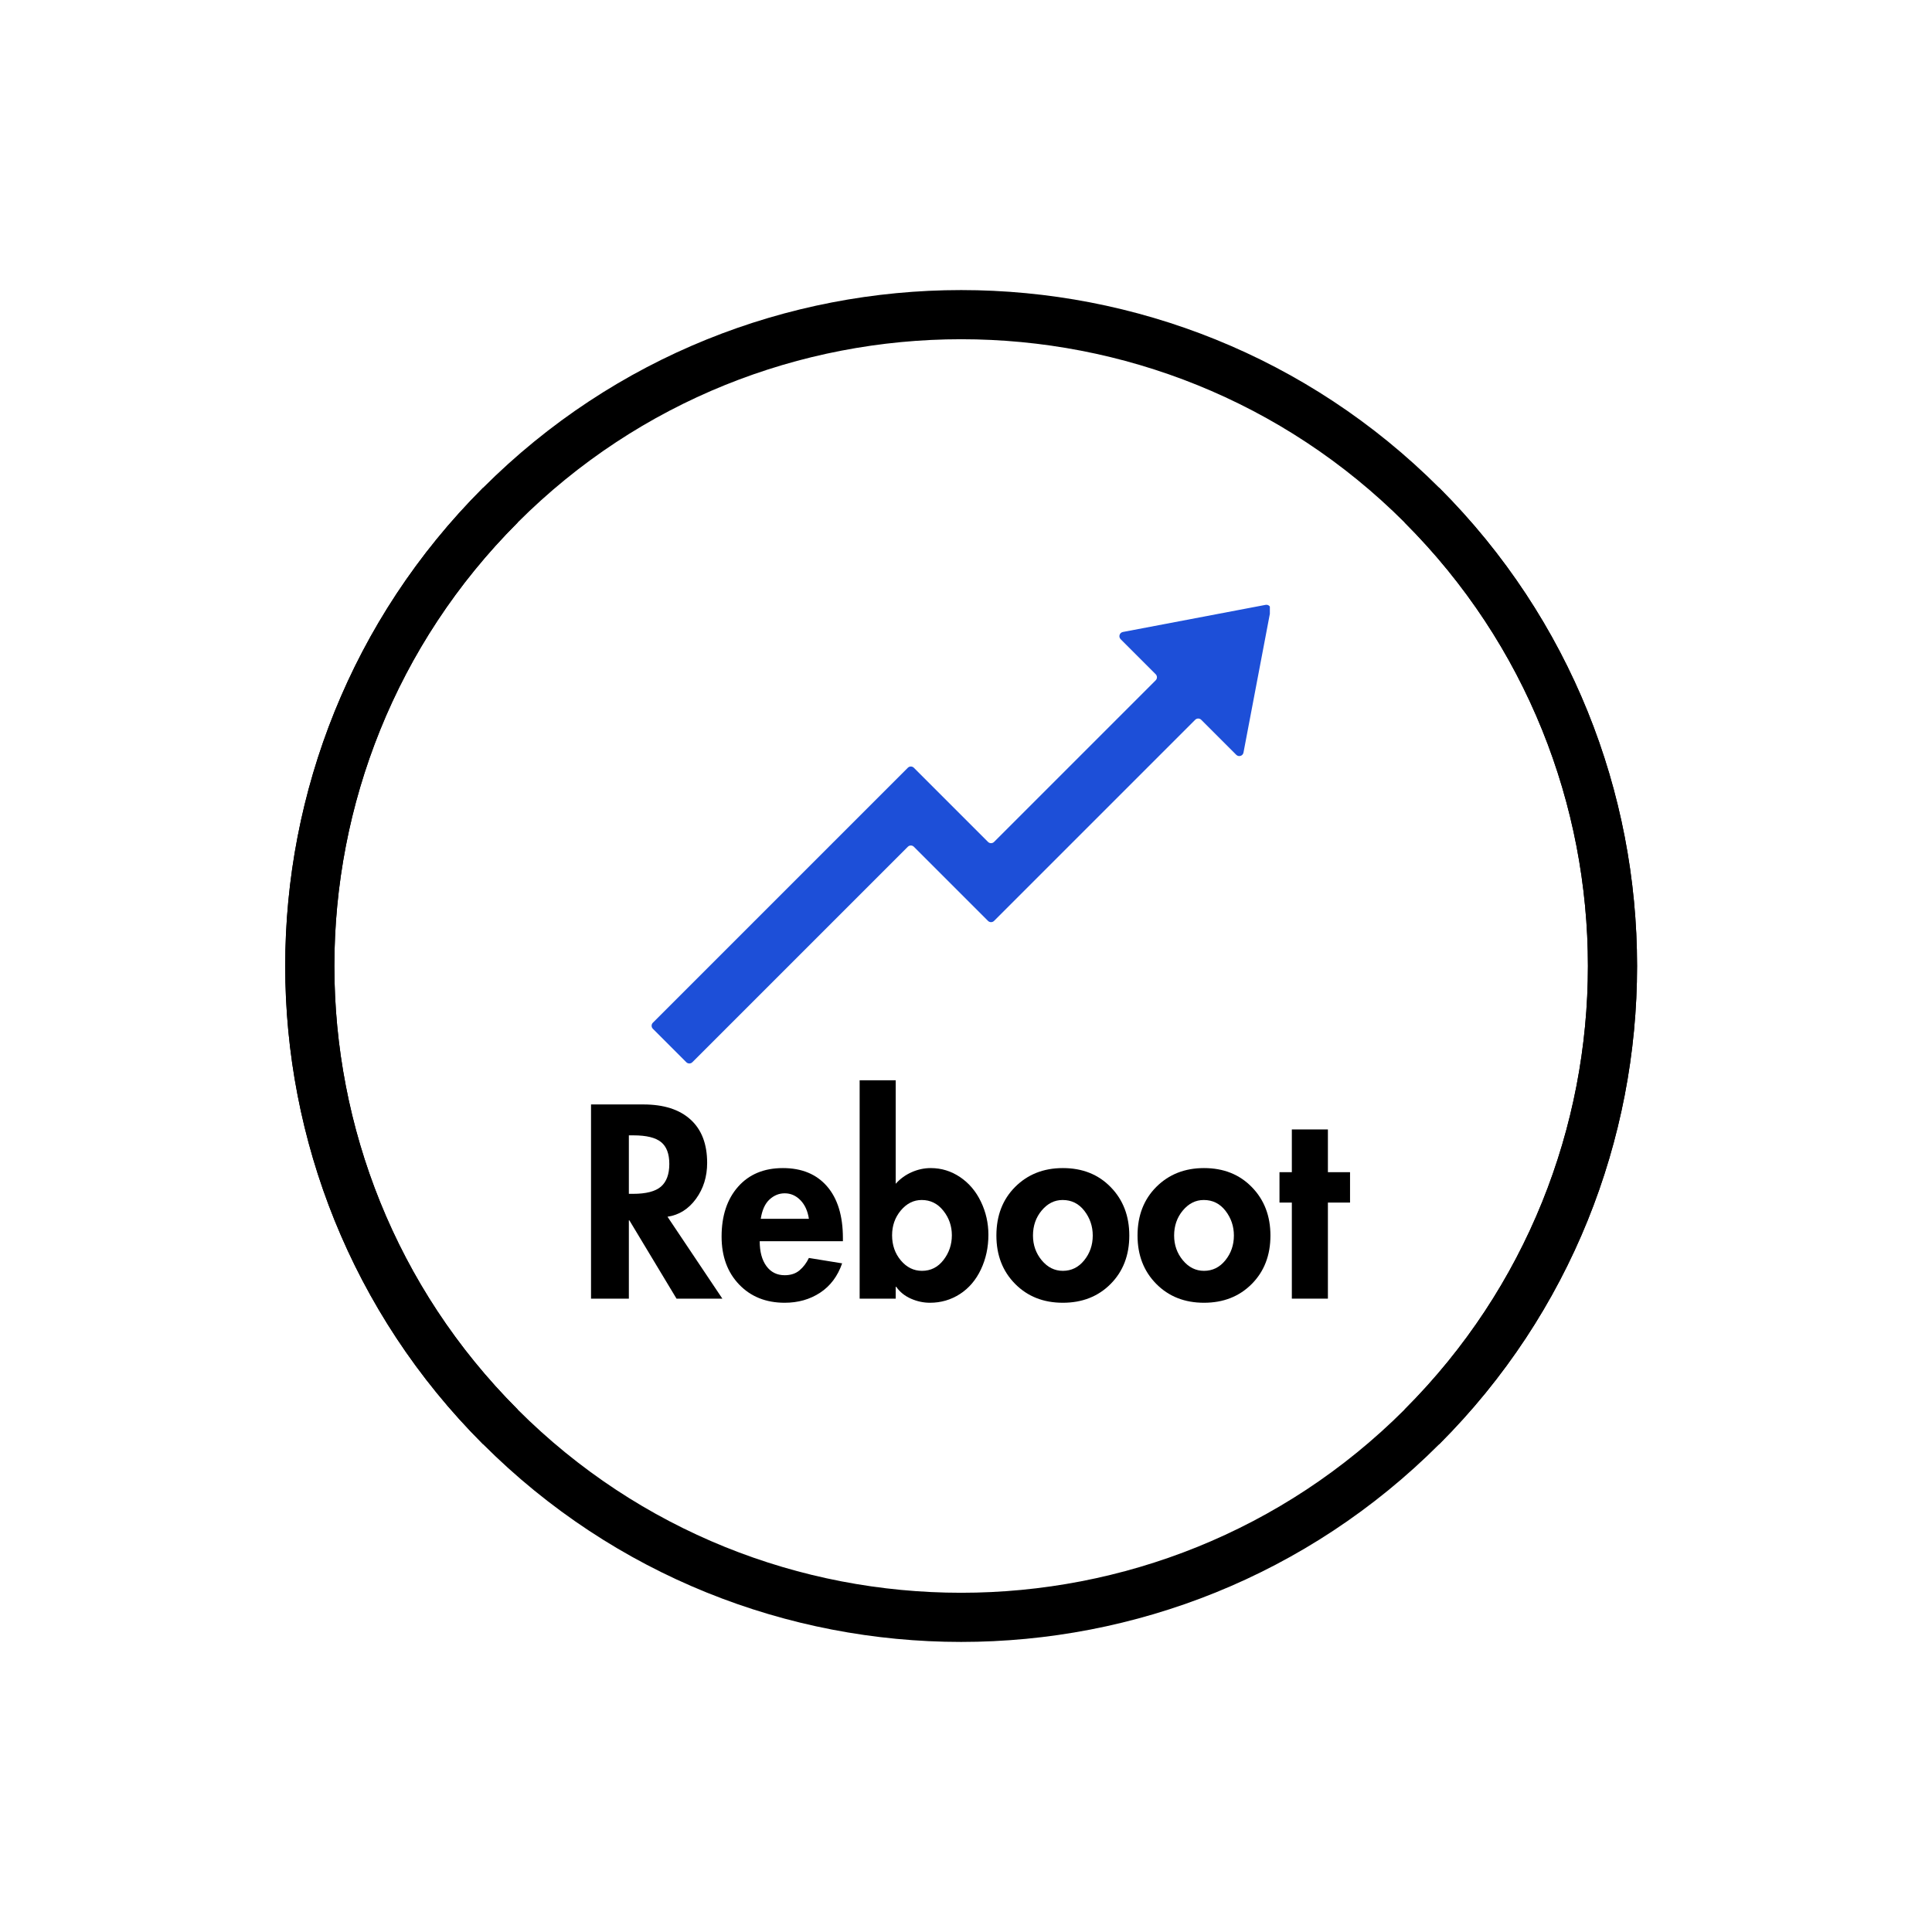
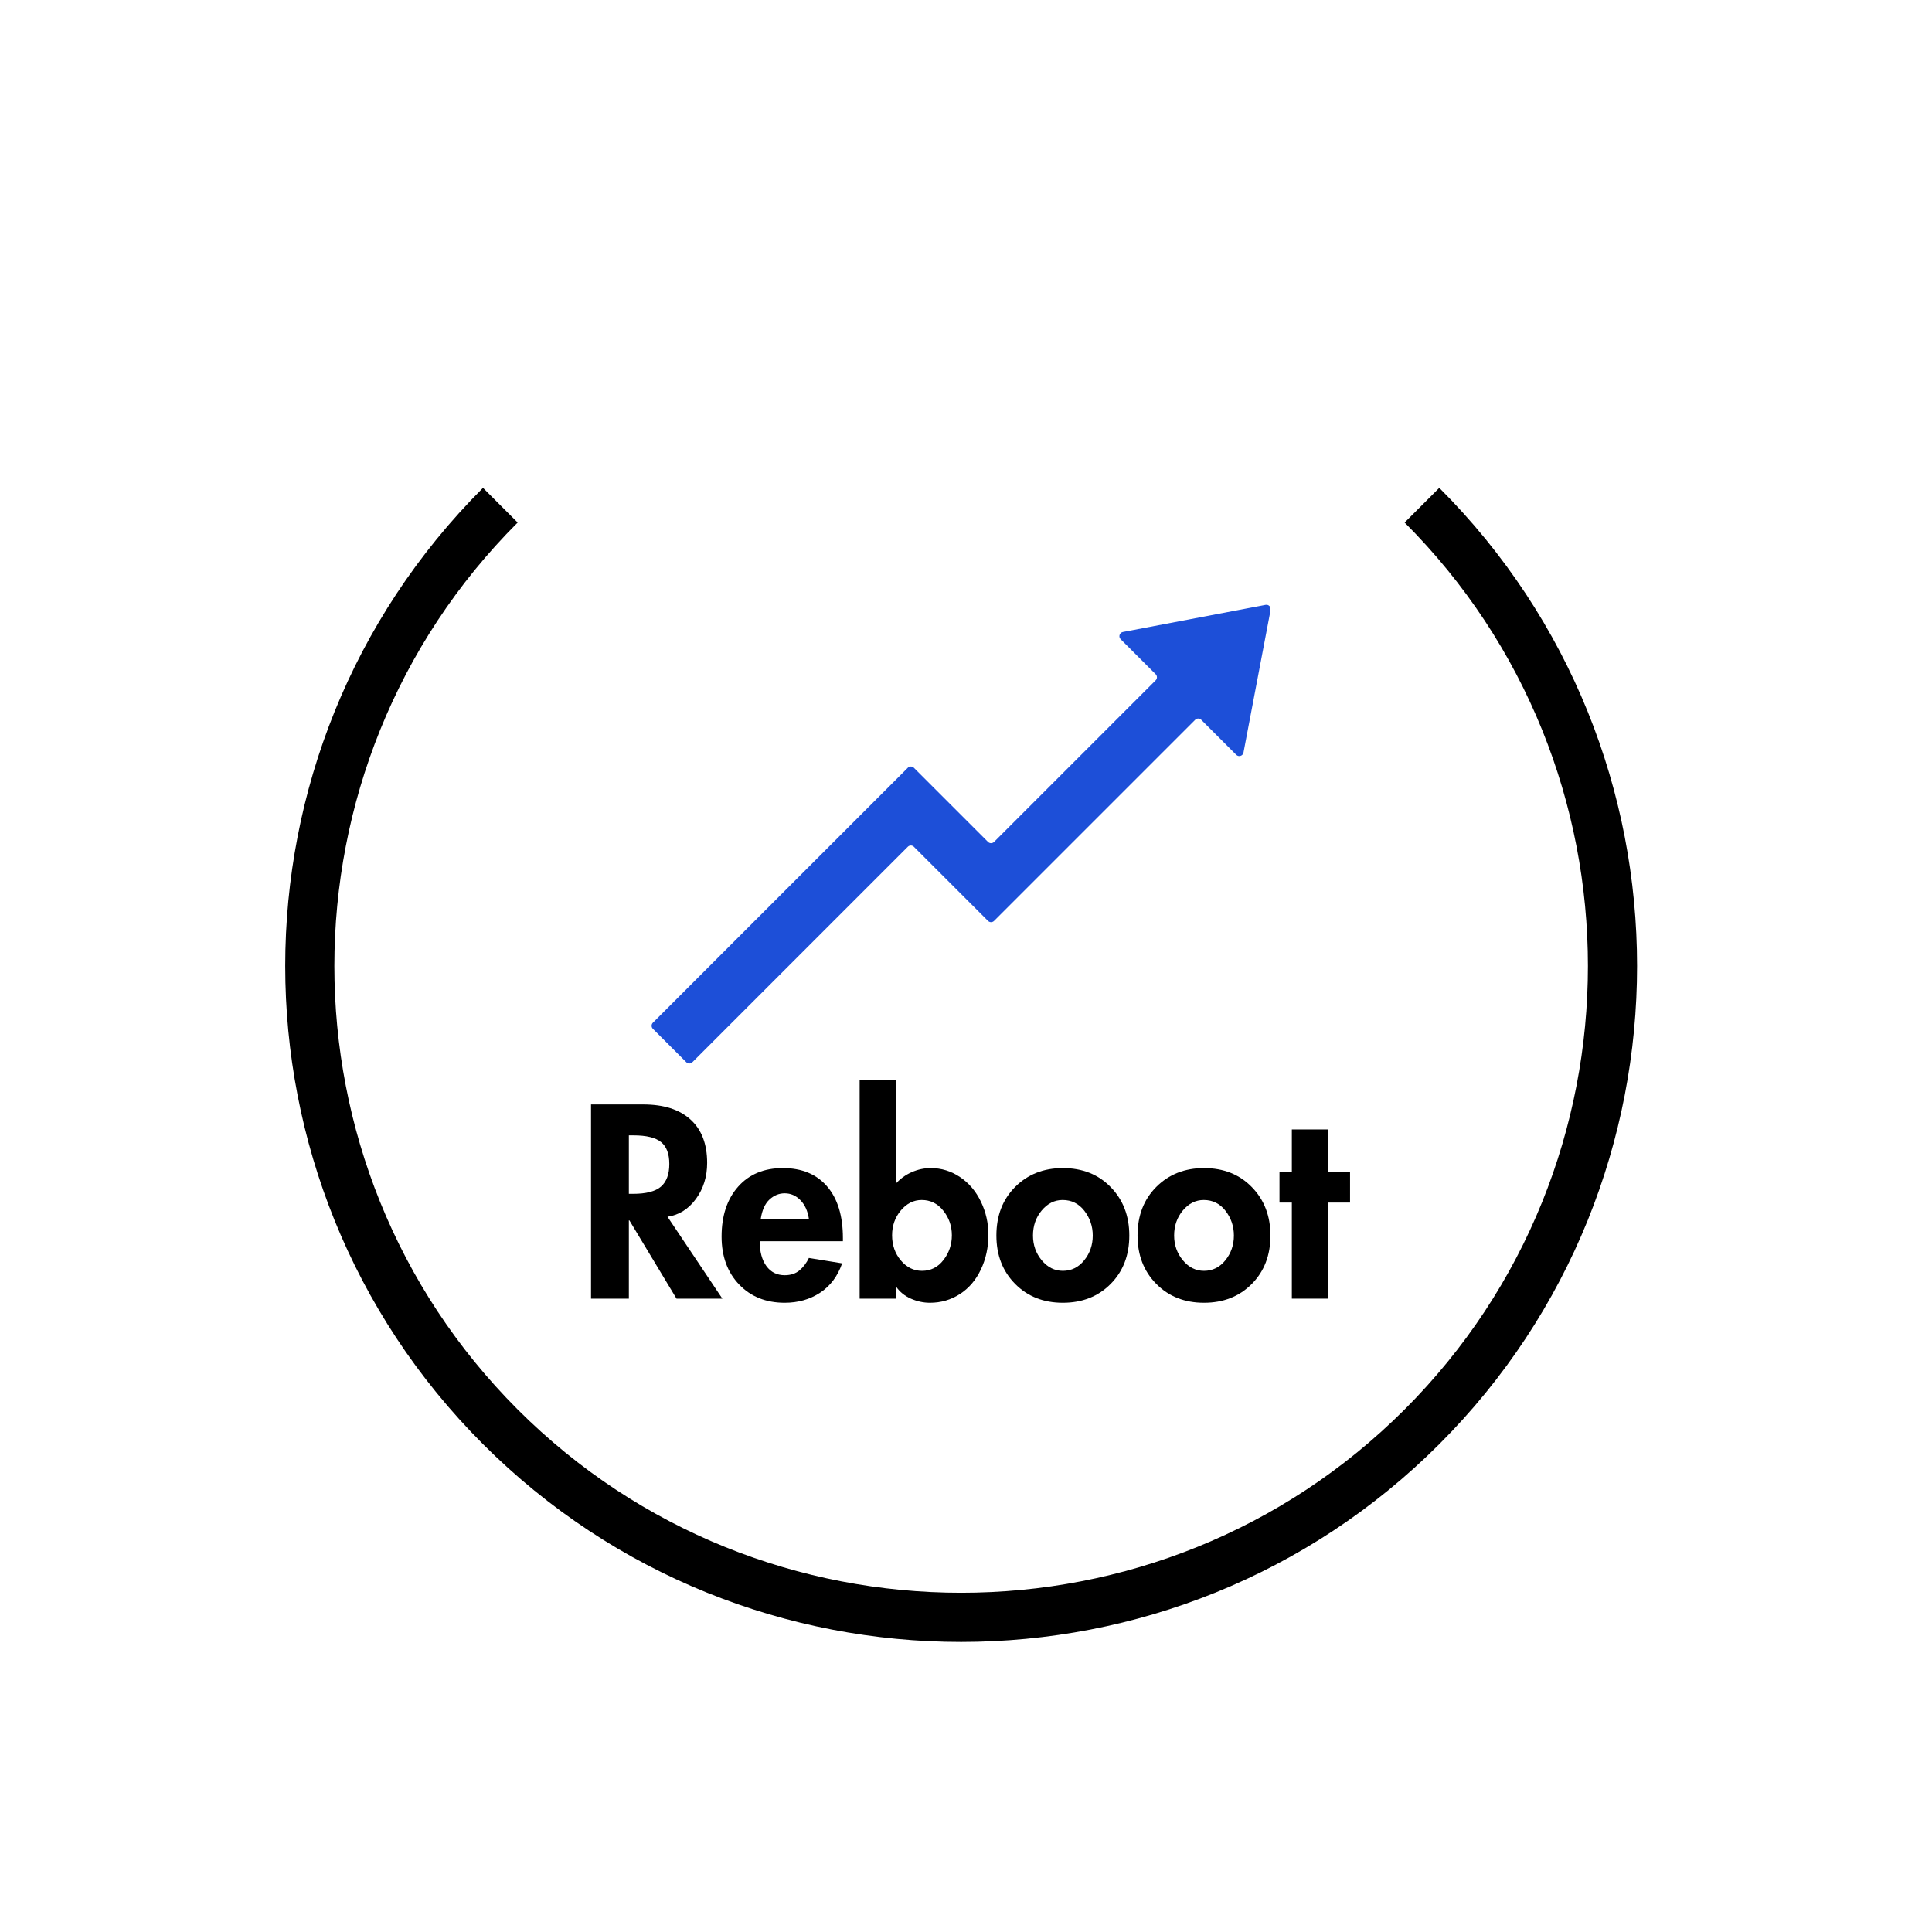
<svg xmlns="http://www.w3.org/2000/svg" width="1000" zoomAndPan="magnify" viewBox="0 0 750 750" height="1000" preserveAspectRatio="xMidYMid meet" version="1.0">
  <defs>
    <g />
    <clipPath id="d46ab5bfff">
      <path d="M 110 189 L 636 189 L 636 638 L 110 638 Z M 110 189 " clip-rule="nonzero" />
    </clipPath>
    <clipPath id="4c345e0e8b">
      <path d="M 1.883 375 L 373.117 3.77 L 744.348 375 L 373.117 746.23 Z M 1.883 375 " clip-rule="nonzero" />
    </clipPath>
    <clipPath id="785939d290">
-       <path d="M 1.883 375 L 373.117 3.77 L 744.348 375 L 373.117 746.23 Z M 1.883 375 " clip-rule="nonzero" />
+       <path d="M 1.883 375 L 373.117 3.77 L 744.348 375 L 373.117 746.23 Z " clip-rule="nonzero" />
    </clipPath>
    <clipPath id="f81b491050">
      <path d="M 1.883 375 L 373.117 3.77 L 744.348 375 L 373.117 746.23 Z M 1.883 375 " clip-rule="nonzero" />
    </clipPath>
    <clipPath id="9932ce0d30">
      <path d="M 252.957 234.777 L 492.957 234.777 L 492.957 412.836 L 252.957 412.836 Z M 252.957 234.777 " clip-rule="nonzero" />
    </clipPath>
    <clipPath id="14fee2a2c8">
      <path d="M 110 112 L 636 112 L 636 561 L 110 561 Z M 110 112 " clip-rule="nonzero" />
    </clipPath>
    <clipPath id="8c2938a304">
      <path d="M 744.348 375 L 373.117 746.23 L 1.883 375 L 373.117 3.77 Z M 744.348 375 " clip-rule="nonzero" />
    </clipPath>
    <clipPath id="6f0aac9016">
      <path d="M 744.348 375 L 373.117 746.23 L 1.883 375 L 373.117 3.77 Z M 744.348 375 " clip-rule="nonzero" />
    </clipPath>
    <clipPath id="4d2c074ec9">
-       <path d="M 744.348 375 L 373.117 746.23 L 1.883 375 L 373.117 3.77 Z M 744.348 375 " clip-rule="nonzero" />
-     </clipPath>
+       </clipPath>
  </defs>
  <rect x="-75" width="900" fill="#ffffff" y="-75" height="900" fill-opacity="1" />
  <rect x="-75" width="900" fill="#ffffff" y="-75" height="900" fill-opacity="1" />
  <g clip-path="url(#d46ab5bfff)">
    <g clip-path="url(#4c345e0e8b)">
      <g clip-path="url(#785939d290)">
        <g clip-path="url(#f81b491050)">
          <path fill="#000000" d="M 558.73 560.617 C 456.359 662.988 289.871 662.988 187.5 560.617 C 85.129 458.242 85.129 291.758 187.5 189.383 L 200.957 202.844 C 106.082 297.715 106.082 452.285 200.957 547.156 C 295.832 642.031 450.398 642.031 545.273 547.156 C 640.148 452.285 640.148 297.715 545.273 202.844 L 558.73 189.383 C 661.102 291.758 661.102 458.242 558.73 560.617 Z M 558.73 560.617 " fill-opacity="1" fill-rule="nonzero" />
        </g>
      </g>
    </g>
  </g>
  <g clip-path="url(#9932ce0d30)">
    <path fill="#1d4fd8" d="M 482.719 292.156 L 493.25 236.746 C 493.469 235.598 492.457 234.586 491.309 234.805 L 435.902 245.336 C 434.594 245.586 434.094 247.199 435.039 248.145 L 448.637 261.742 C 449.285 262.391 449.285 263.441 448.637 264.09 L 385.895 326.832 C 385.246 327.48 384.195 327.48 383.547 326.832 L 354.762 298.047 C 354.113 297.398 353.062 297.398 352.414 298.047 L 253.441 397.02 C 252.793 397.668 252.793 398.719 253.441 399.367 L 266.426 412.352 C 267.074 413 268.125 413 268.773 412.352 L 352.414 328.711 C 353.062 328.062 354.113 328.062 354.762 328.711 L 383.547 357.492 C 384.195 358.141 385.246 358.141 385.895 357.492 L 463.969 279.422 C 464.617 278.773 465.668 278.773 466.316 279.422 L 479.914 293.02 C 480.859 293.961 482.473 293.465 482.719 292.156 " fill-opacity="1" fill-rule="nonzero" />
  </g>
  <g fill="#000000" fill-opacity="1">
    <g transform="translate(224.03, 504.134)">
      <g>
        <path d="M 25.703 -75.391 C 33.629 -75.391 39.738 -73.438 44.031 -69.531 C 48.332 -65.633 50.484 -60.02 50.484 -52.688 C 50.484 -47.352 49.035 -42.703 46.141 -38.734 C 43.242 -34.773 39.562 -32.461 35.094 -31.797 L 56.391 0 L 38.594 0 L 20.297 -30.391 L 20.094 -30.391 L 20.094 0 L 5.406 0 L 5.406 -75.391 Z M 20.094 -40.688 L 21.703 -40.688 C 26.766 -40.688 30.379 -41.617 32.547 -43.484 C 34.711 -45.359 35.797 -48.297 35.797 -52.297 C 35.797 -56.223 34.727 -59.051 32.594 -60.781 C 30.457 -62.52 26.891 -63.391 21.891 -63.391 L 20.094 -63.391 Z M 20.094 -40.688 " />
      </g>
    </g>
  </g>
  <g fill="#000000" fill-opacity="1">
    <g transform="translate(278.621, 504.134)">
      <g>
        <path d="M 16.297 -22.297 C 16.297 -18.234 17.16 -15.016 18.891 -12.641 C 20.629 -10.273 23 -9.094 26 -9.094 C 28.332 -9.094 30.25 -9.723 31.75 -10.984 C 33.25 -12.254 34.461 -13.859 35.391 -15.797 L 48.297 -13.703 C 46.555 -8.703 43.703 -4.898 39.734 -2.297 C 35.773 0.297 31.195 1.594 26 1.594 C 18.727 1.594 12.828 -0.77 8.297 -5.5 C 3.766 -10.227 1.5 -16.426 1.5 -24.094 C 1.5 -32.156 3.629 -38.602 7.891 -43.438 C 12.16 -48.27 17.961 -50.688 25.297 -50.688 C 32.629 -50.688 38.344 -48.32 42.438 -43.594 C 46.539 -38.863 48.594 -32.164 48.594 -23.5 L 48.594 -22.297 Z M 35.391 -31 C 34.922 -34.062 33.82 -36.473 32.094 -38.234 C 30.363 -40.004 28.332 -40.891 26 -40.891 C 23.801 -40.891 21.832 -40.086 20.094 -38.484 C 18.363 -36.891 17.234 -34.395 16.703 -31 Z M 35.391 -31 " />
      </g>
    </g>
  </g>
  <g fill="#000000" fill-opacity="1">
    <g transform="translate(328.713, 504.134)">
      <g>
        <path d="M 19 -84.781 L 19 -44.594 C 20.727 -46.531 22.789 -48.031 25.188 -49.094 C 27.594 -50.156 30.062 -50.688 32.594 -50.688 C 36.727 -50.688 40.523 -49.52 43.984 -47.188 C 47.453 -44.852 50.148 -41.672 52.078 -37.641 C 54.016 -33.609 54.984 -29.328 54.984 -24.797 C 54.984 -19.93 54.016 -15.445 52.078 -11.344 C 50.148 -7.25 47.438 -4.066 43.938 -1.797 C 40.438 0.461 36.555 1.594 32.297 1.594 C 29.766 1.594 27.297 1.062 24.891 0 C 22.492 -1.062 20.598 -2.594 19.203 -4.594 L 19 -4.594 L 19 0 L 5 0 L 5 -84.781 Z M 29.094 -38.297 C 25.957 -38.297 23.254 -36.941 20.984 -34.234 C 18.723 -31.535 17.594 -28.32 17.594 -24.594 C 17.594 -20.789 18.723 -17.539 20.984 -14.844 C 23.254 -12.145 25.992 -10.797 29.203 -10.797 C 32.598 -10.797 35.379 -12.195 37.547 -15 C 39.711 -17.801 40.797 -21 40.797 -24.594 C 40.797 -28.195 39.691 -31.379 37.484 -34.141 C 35.285 -36.91 32.488 -38.297 29.094 -38.297 Z M 29.094 -38.297 " />
      </g>
    </g>
  </g>
  <g fill="#000000" fill-opacity="1">
    <g transform="translate(385.204, 504.134)">
      <g>
        <path d="M 1.594 -24.5 C 1.594 -32.227 4.023 -38.523 8.891 -43.391 C 13.766 -48.254 19.93 -50.688 27.391 -50.688 C 34.992 -50.688 41.191 -48.219 45.984 -43.281 C 50.785 -38.352 53.188 -32.094 53.188 -24.5 C 53.188 -16.832 50.77 -10.566 45.938 -5.703 C 41.102 -0.836 34.922 1.594 27.391 1.594 C 19.859 1.594 13.676 -0.852 8.844 -5.75 C 4.008 -10.645 1.594 -16.895 1.594 -24.5 Z M 27.297 -38.297 C 24.16 -38.297 21.457 -36.941 19.188 -34.234 C 16.926 -31.535 15.797 -28.289 15.797 -24.5 C 15.797 -20.832 16.926 -17.629 19.188 -14.891 C 21.457 -12.16 24.191 -10.797 27.391 -10.797 C 30.723 -10.797 33.488 -12.16 35.688 -14.891 C 37.895 -17.629 39 -20.832 39 -24.5 C 39 -28.094 37.914 -31.289 35.75 -34.094 C 33.582 -36.895 30.766 -38.297 27.297 -38.297 Z M 27.297 -38.297 " />
      </g>
    </g>
  </g>
  <g fill="#000000" fill-opacity="1">
    <g transform="translate(439.996, 504.134)">
      <g>
        <path d="M 1.594 -24.5 C 1.594 -32.227 4.023 -38.523 8.891 -43.391 C 13.766 -48.254 19.93 -50.688 27.391 -50.688 C 34.992 -50.688 41.191 -48.219 45.984 -43.281 C 50.785 -38.352 53.188 -32.094 53.188 -24.5 C 53.188 -16.832 50.77 -10.566 45.938 -5.703 C 41.102 -0.836 34.922 1.594 27.391 1.594 C 19.859 1.594 13.676 -0.852 8.844 -5.75 C 4.008 -10.645 1.594 -16.895 1.594 -24.5 Z M 27.297 -38.297 C 24.16 -38.297 21.457 -36.941 19.188 -34.234 C 16.926 -31.535 15.797 -28.289 15.797 -24.5 C 15.797 -20.832 16.926 -17.629 19.188 -14.891 C 21.457 -12.16 24.191 -10.797 27.391 -10.797 C 30.723 -10.797 33.488 -12.16 35.688 -14.891 C 37.895 -17.629 39 -20.832 39 -24.5 C 39 -28.094 37.914 -31.289 35.75 -34.094 C 33.582 -36.895 30.766 -38.297 27.297 -38.297 Z M 27.297 -38.297 " />
      </g>
    </g>
  </g>
  <g fill="#000000" fill-opacity="1">
    <g transform="translate(494.787, 504.134)">
      <g>
        <path d="M 20.703 -65.688 L 20.703 -49.094 L 29.297 -49.094 L 29.297 -37.297 L 20.703 -37.297 L 20.703 0 L 6.703 0 L 6.703 -37.297 L 1.906 -37.297 L 1.906 -49.094 L 6.703 -49.094 L 6.703 -65.688 Z M 20.703 -65.688 " />
      </g>
    </g>
  </g>
  <g clip-path="url(#14fee2a2c8)">
    <g clip-path="url(#8c2938a304)">
      <g clip-path="url(#6f0aac9016)">
        <g clip-path="url(#4d2c074ec9)">
          <path fill="#000000" d="M 187.5 189.383 C 289.871 87.012 456.359 87.012 558.73 189.383 C 661.102 291.758 661.102 458.242 558.73 560.617 L 545.273 547.156 C 640.148 452.285 640.148 297.715 545.273 202.844 C 450.398 107.969 295.832 107.969 200.957 202.844 C 106.082 297.715 106.082 452.285 200.957 547.156 L 187.5 560.617 C 85.129 458.242 85.129 291.758 187.5 189.383 Z M 187.5 189.383 " fill-opacity="1" fill-rule="nonzero" />
        </g>
      </g>
    </g>
  </g>
</svg>